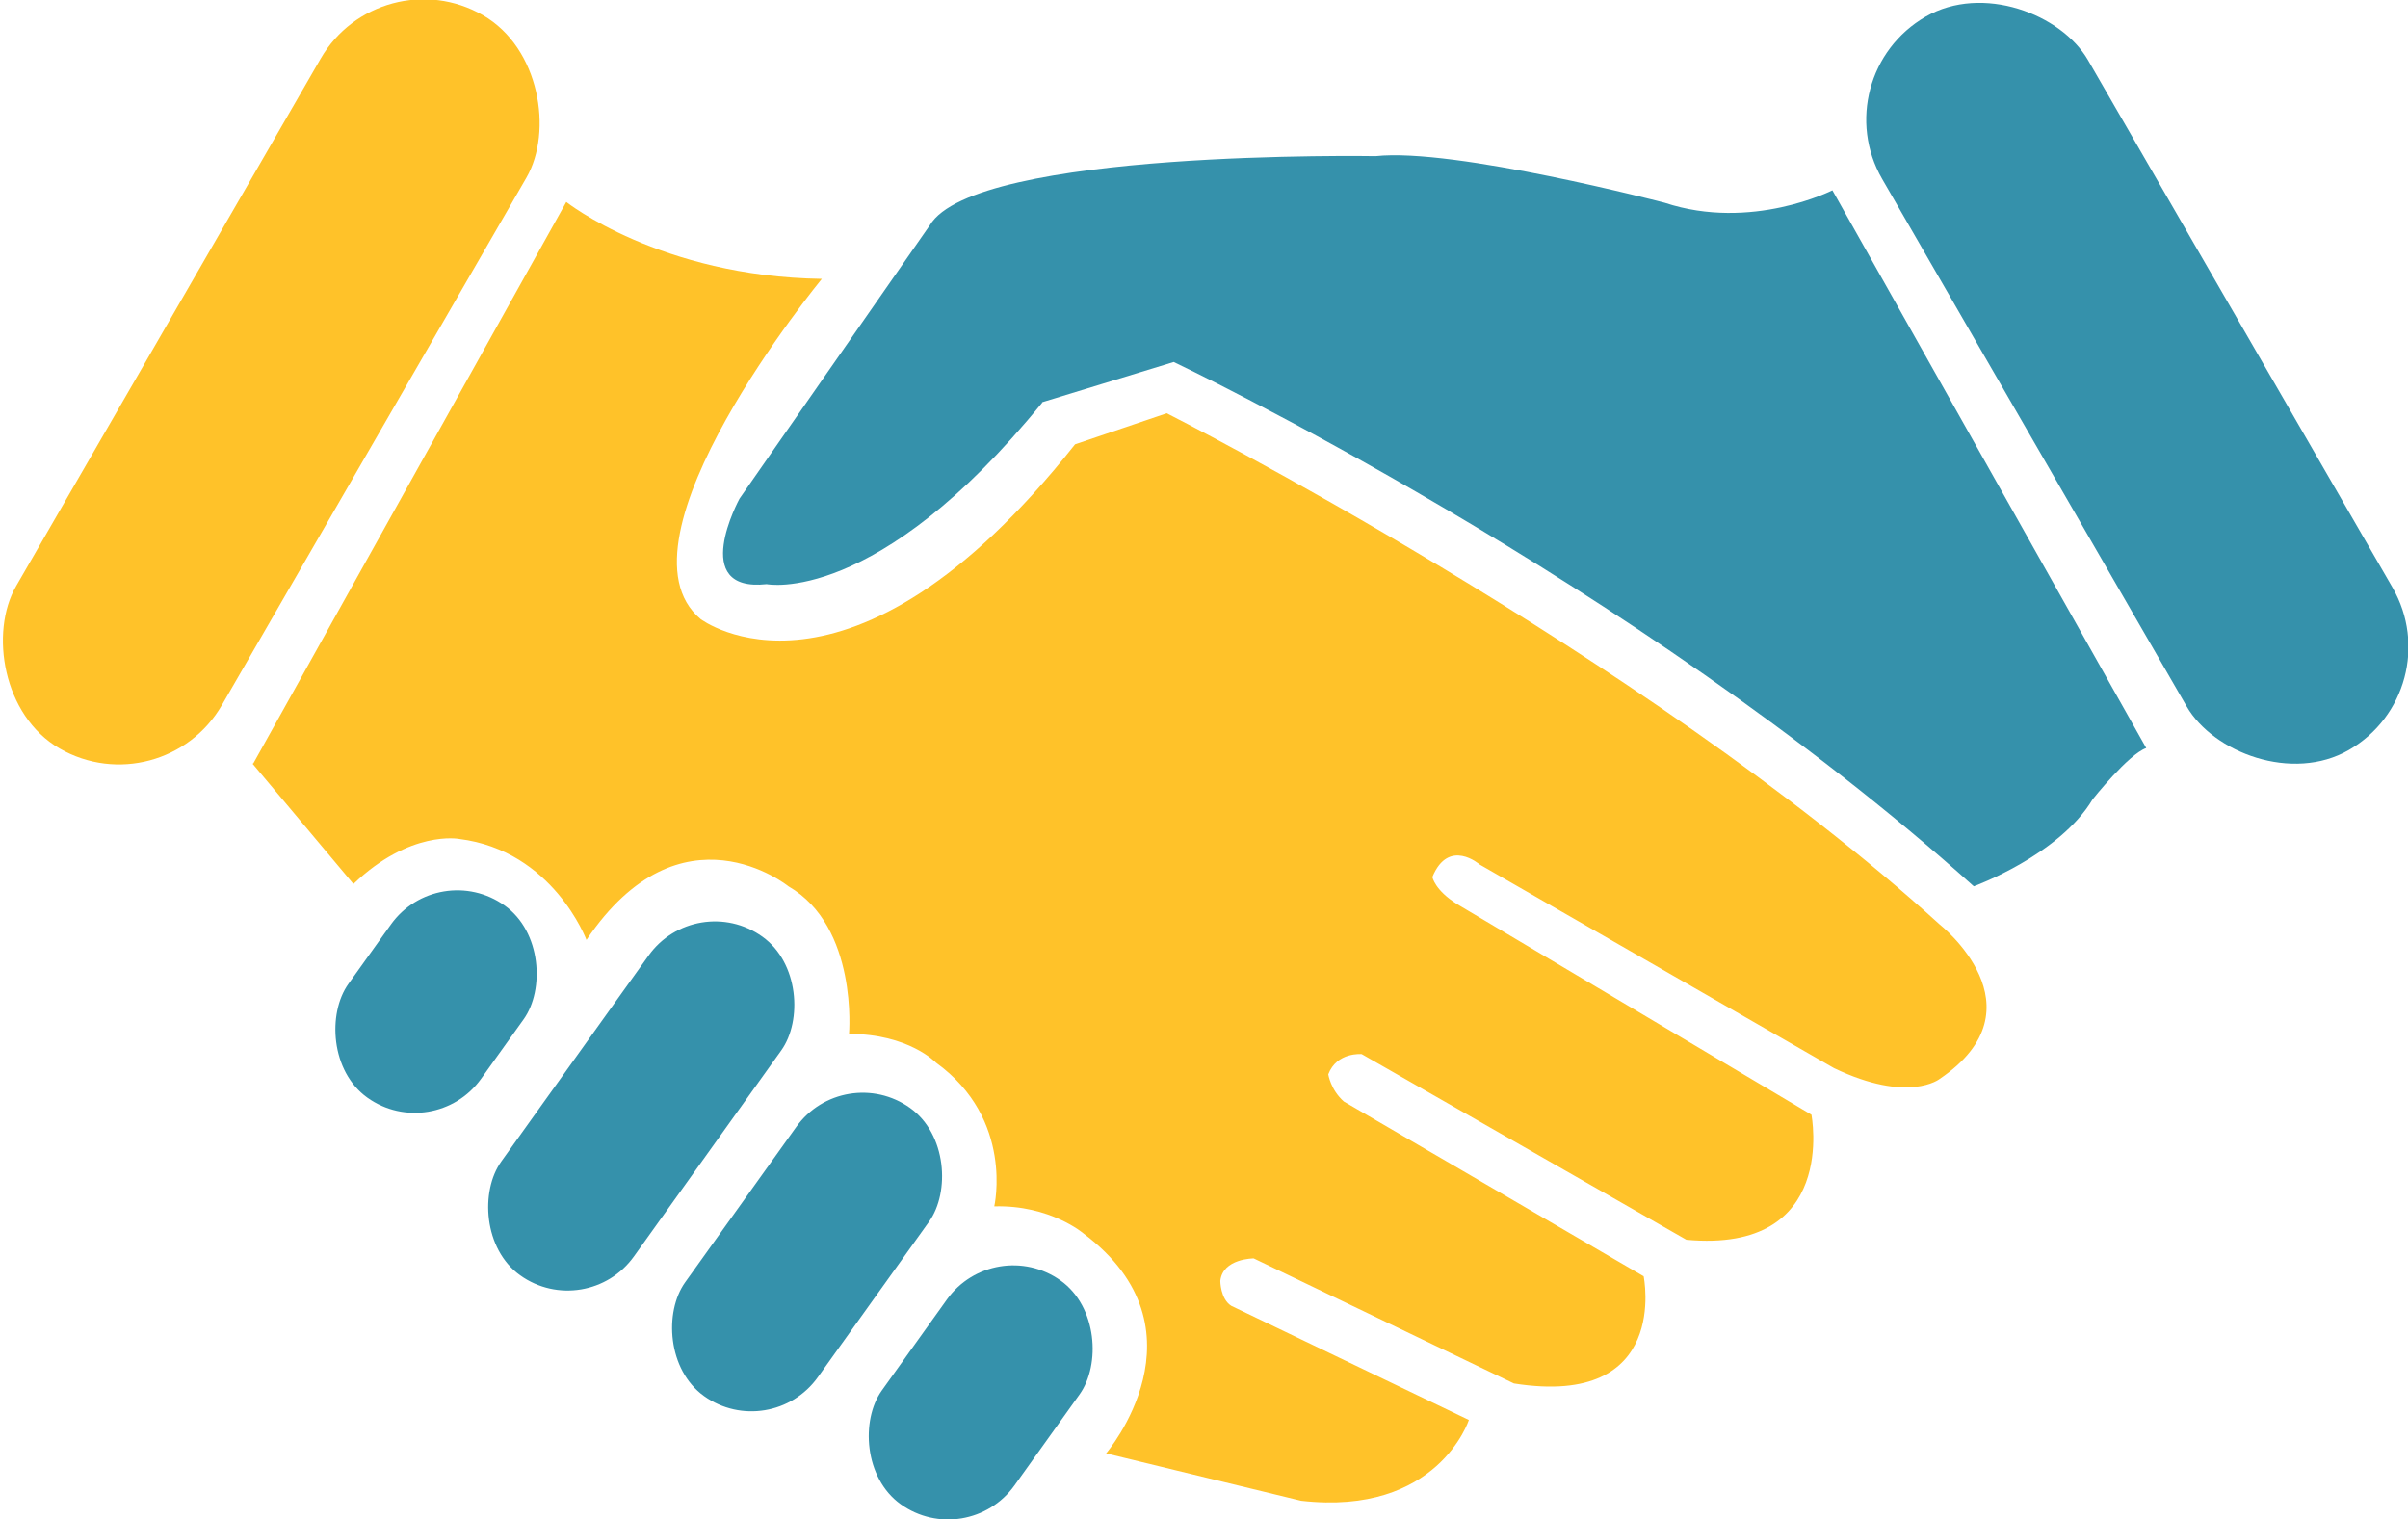
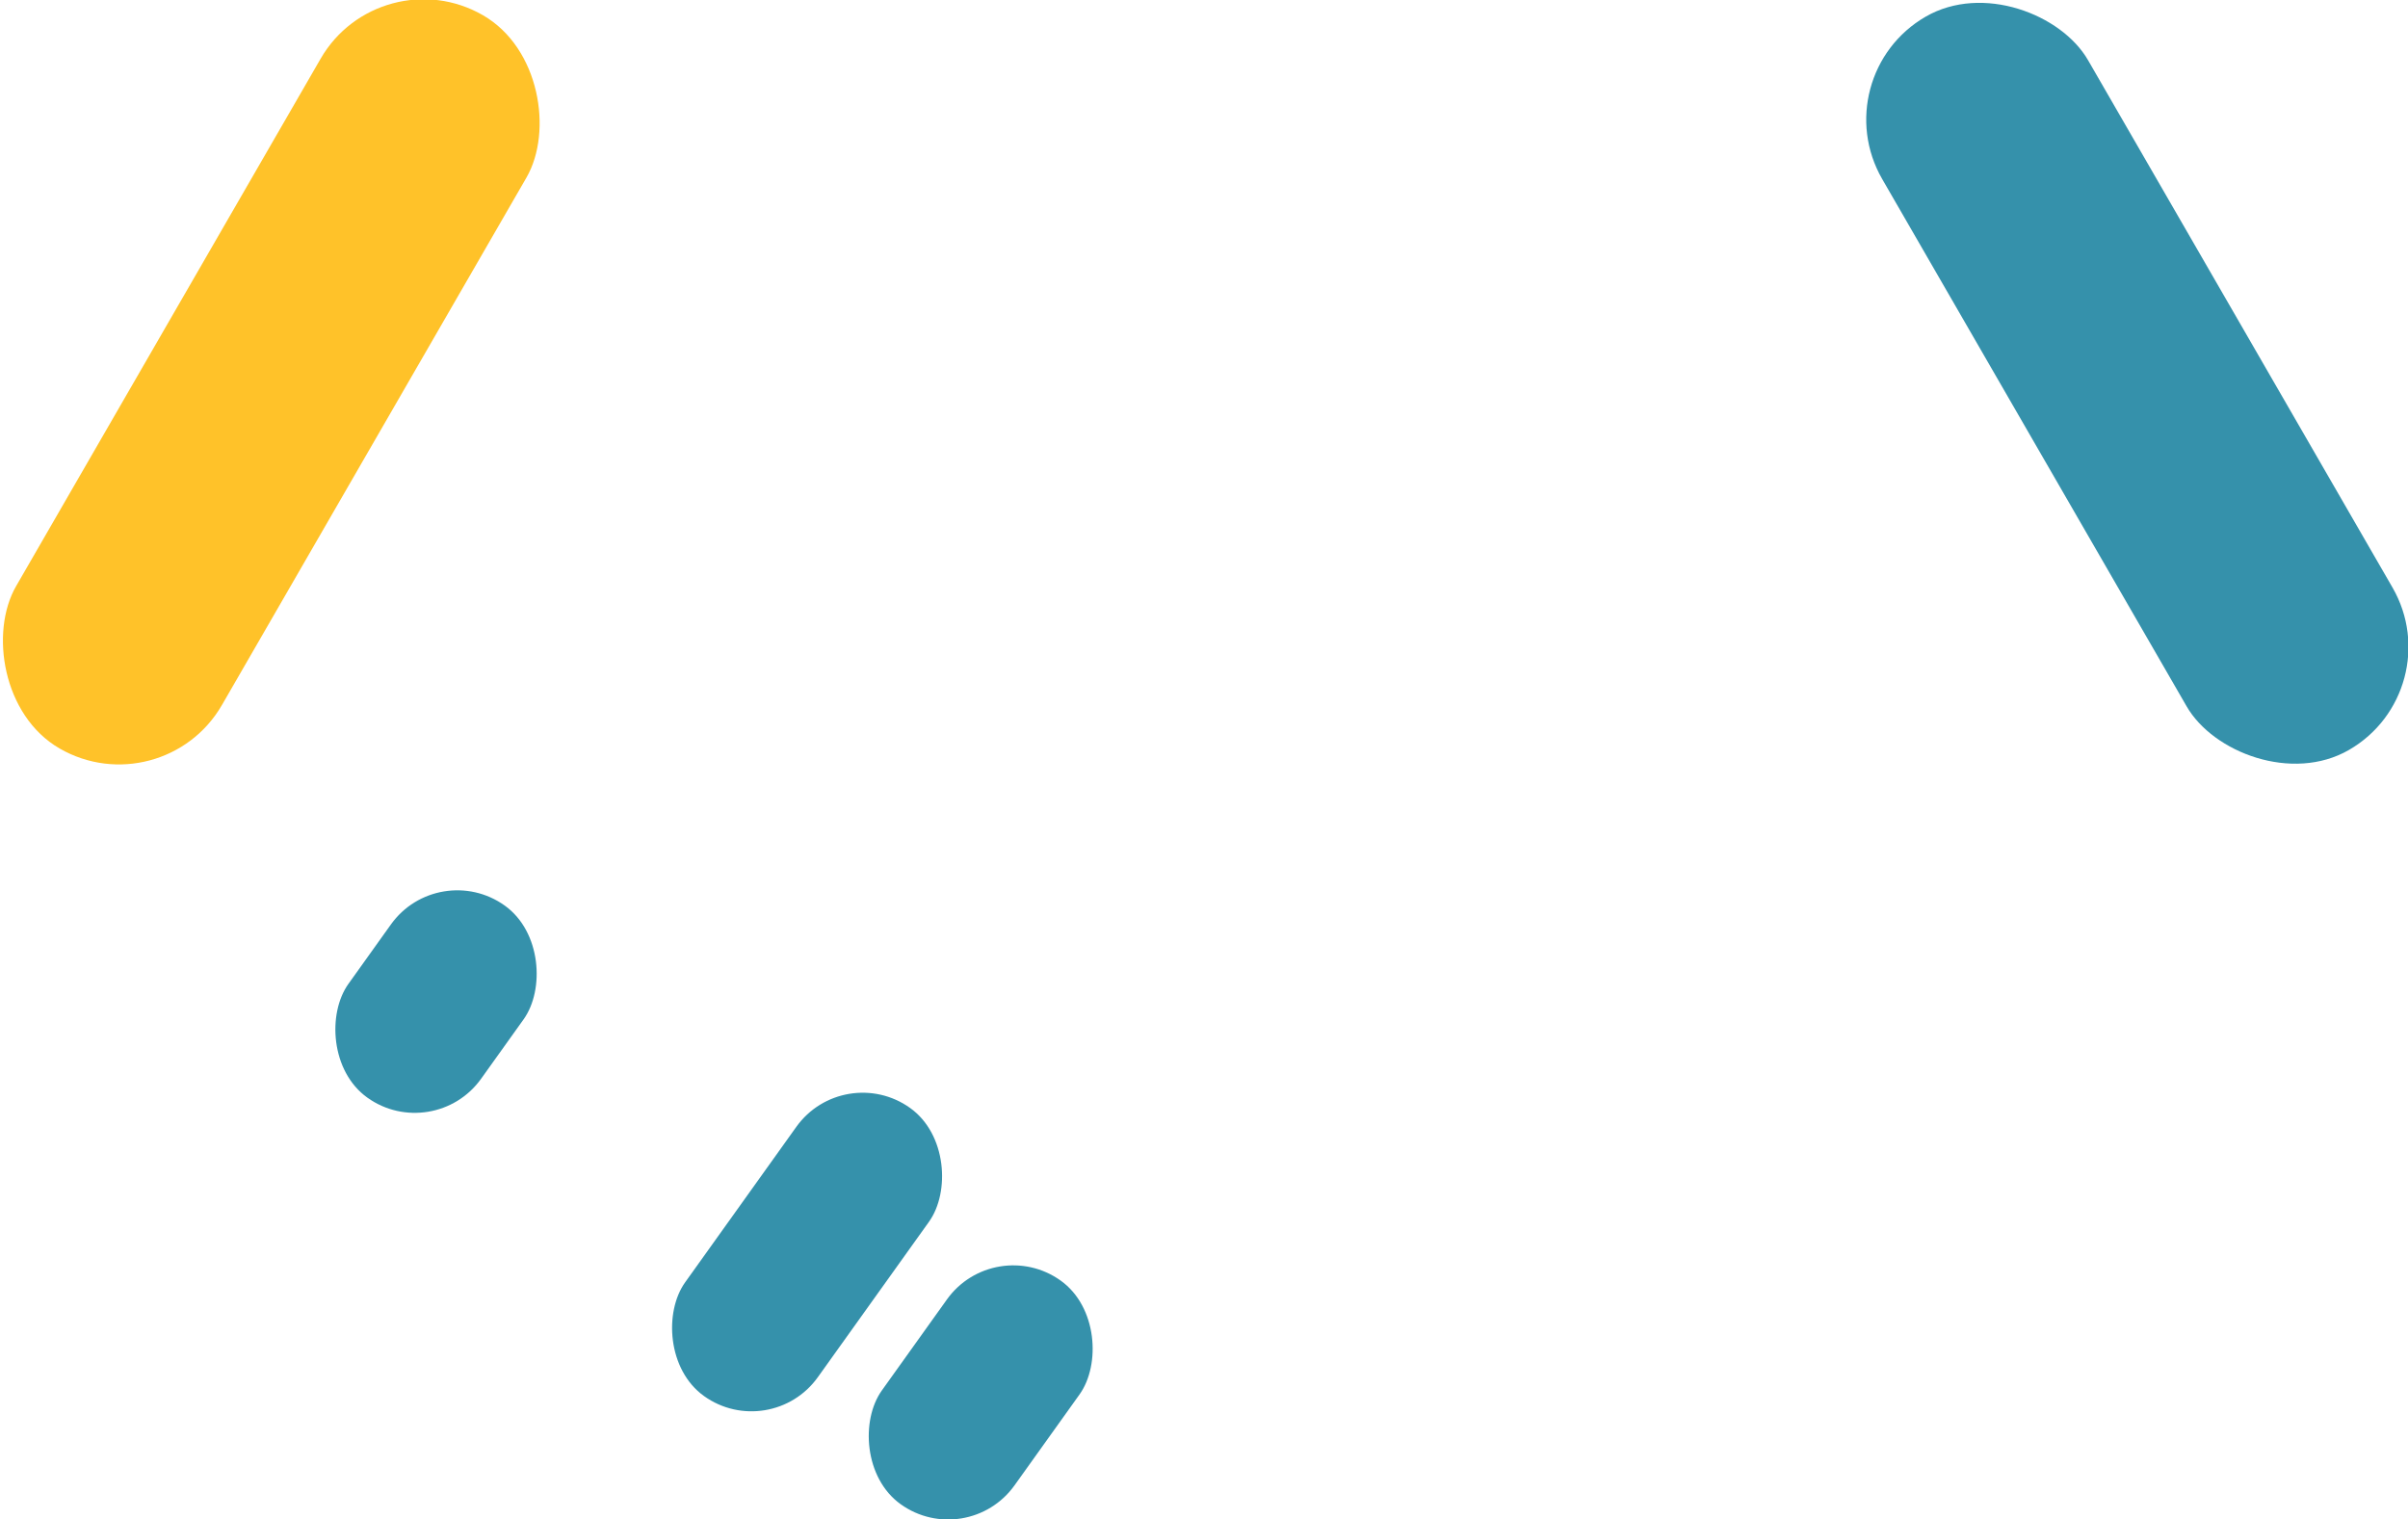
<svg xmlns="http://www.w3.org/2000/svg" id="Layer_1" data-name="Layer 1" viewBox="0 0 31 19.56">
  <defs>
    <style>
      .cls-1 {
        fill: #3591ab;
      }

      .cls-1, .cls-2 {
        stroke-width: 0px;
      }

      .cls-2 {
        fill: #ffc229;
      }
    </style>
  </defs>
-   <path class="cls-2" d="M3.26,9.83L7.29,2.6s1.21.96,3.29.99c0,0-2.77,3.37-1.56,4.38,0,0,1.9,1.44,4.82-2.25l1.18-.4s6.11,3.09,9.95,6.58c0,0,1.36,1.07,0,1.99,0,0-.4.32-1.36-.14l-4.56-2.62s-.4-.35-.61.16c0,0,.03.17.32.35l4.56,2.71s.35,1.79-1.61,1.61l-4.18-2.39s-.32-.03-.43.26c0,0,.03.2.2.35l3.86,2.25s.35,1.7-1.67,1.38l-3.35-1.61s-.4,0-.43.29c0,0,0,.23.14.32l3.06,1.47s-.4,1.24-2.16,1.04l-2.51-.61s1.36-1.59-.29-2.83c0,0-.43-.37-1.15-.35,0,0,.26-1.12-.75-1.85,0,0-.35-.37-1.12-.37,0,0,.12-1.38-.78-1.9,0,0-1.38-1.12-2.6.69,0,0-.43-1.15-1.64-1.3,0,0-.63-.12-1.36.58l-1.3-1.55Z" />
-   <path class="cls-1" d="M13.41,5.18l1.7-.52s5.91,2.8,10.3,6.75c0,0,1.1-.4,1.53-1.12,0,0,.46-.58.69-.66l-4.04-7.18s-1.04.53-2.16.16c0,0-2.71-.71-3.72-.6,0,0-5.16-.09-5.74.89l-2.45,3.52s-.66,1.21.35,1.1c0,0,1.41.29,3.55-2.34Z" />
  <rect class="cls-2" x="1.96" y="-.53" width="3.06" height="10.9" rx="1.53" ry="1.53" transform="translate(2.93 -1.09) rotate(30)" />
  <rect class="cls-1" x="25.98" y="-.53" width="3.06" height="10.9" rx="1.53" ry="1.53" transform="translate(53.8 -4.56) rotate(150)" />
-   <rect class="cls-1" x="7.21" y="11.56" width="2.1" height="5.36" rx="1.05" ry="1.05" transform="translate(9.82 -2.15) rotate(35.57)" />
  <rect class="cls-1" x="9.34" y="13.83" width="2.1" height="4.56" rx="1.05" ry="1.05" transform="translate(11.31 -3.03) rotate(35.57)" />
  <rect class="cls-1" x="11.57" y="16.16" width="2.1" height="3.54" rx="1.05" ry="1.05" transform="translate(12.79 -4) rotate(35.57)" />
  <rect class="cls-1" x="4.57" y="11.37" width="2.1" height="3.04" rx="1.05" ry="1.05" transform="translate(8.54 -.86) rotate(35.57)" />
</svg>